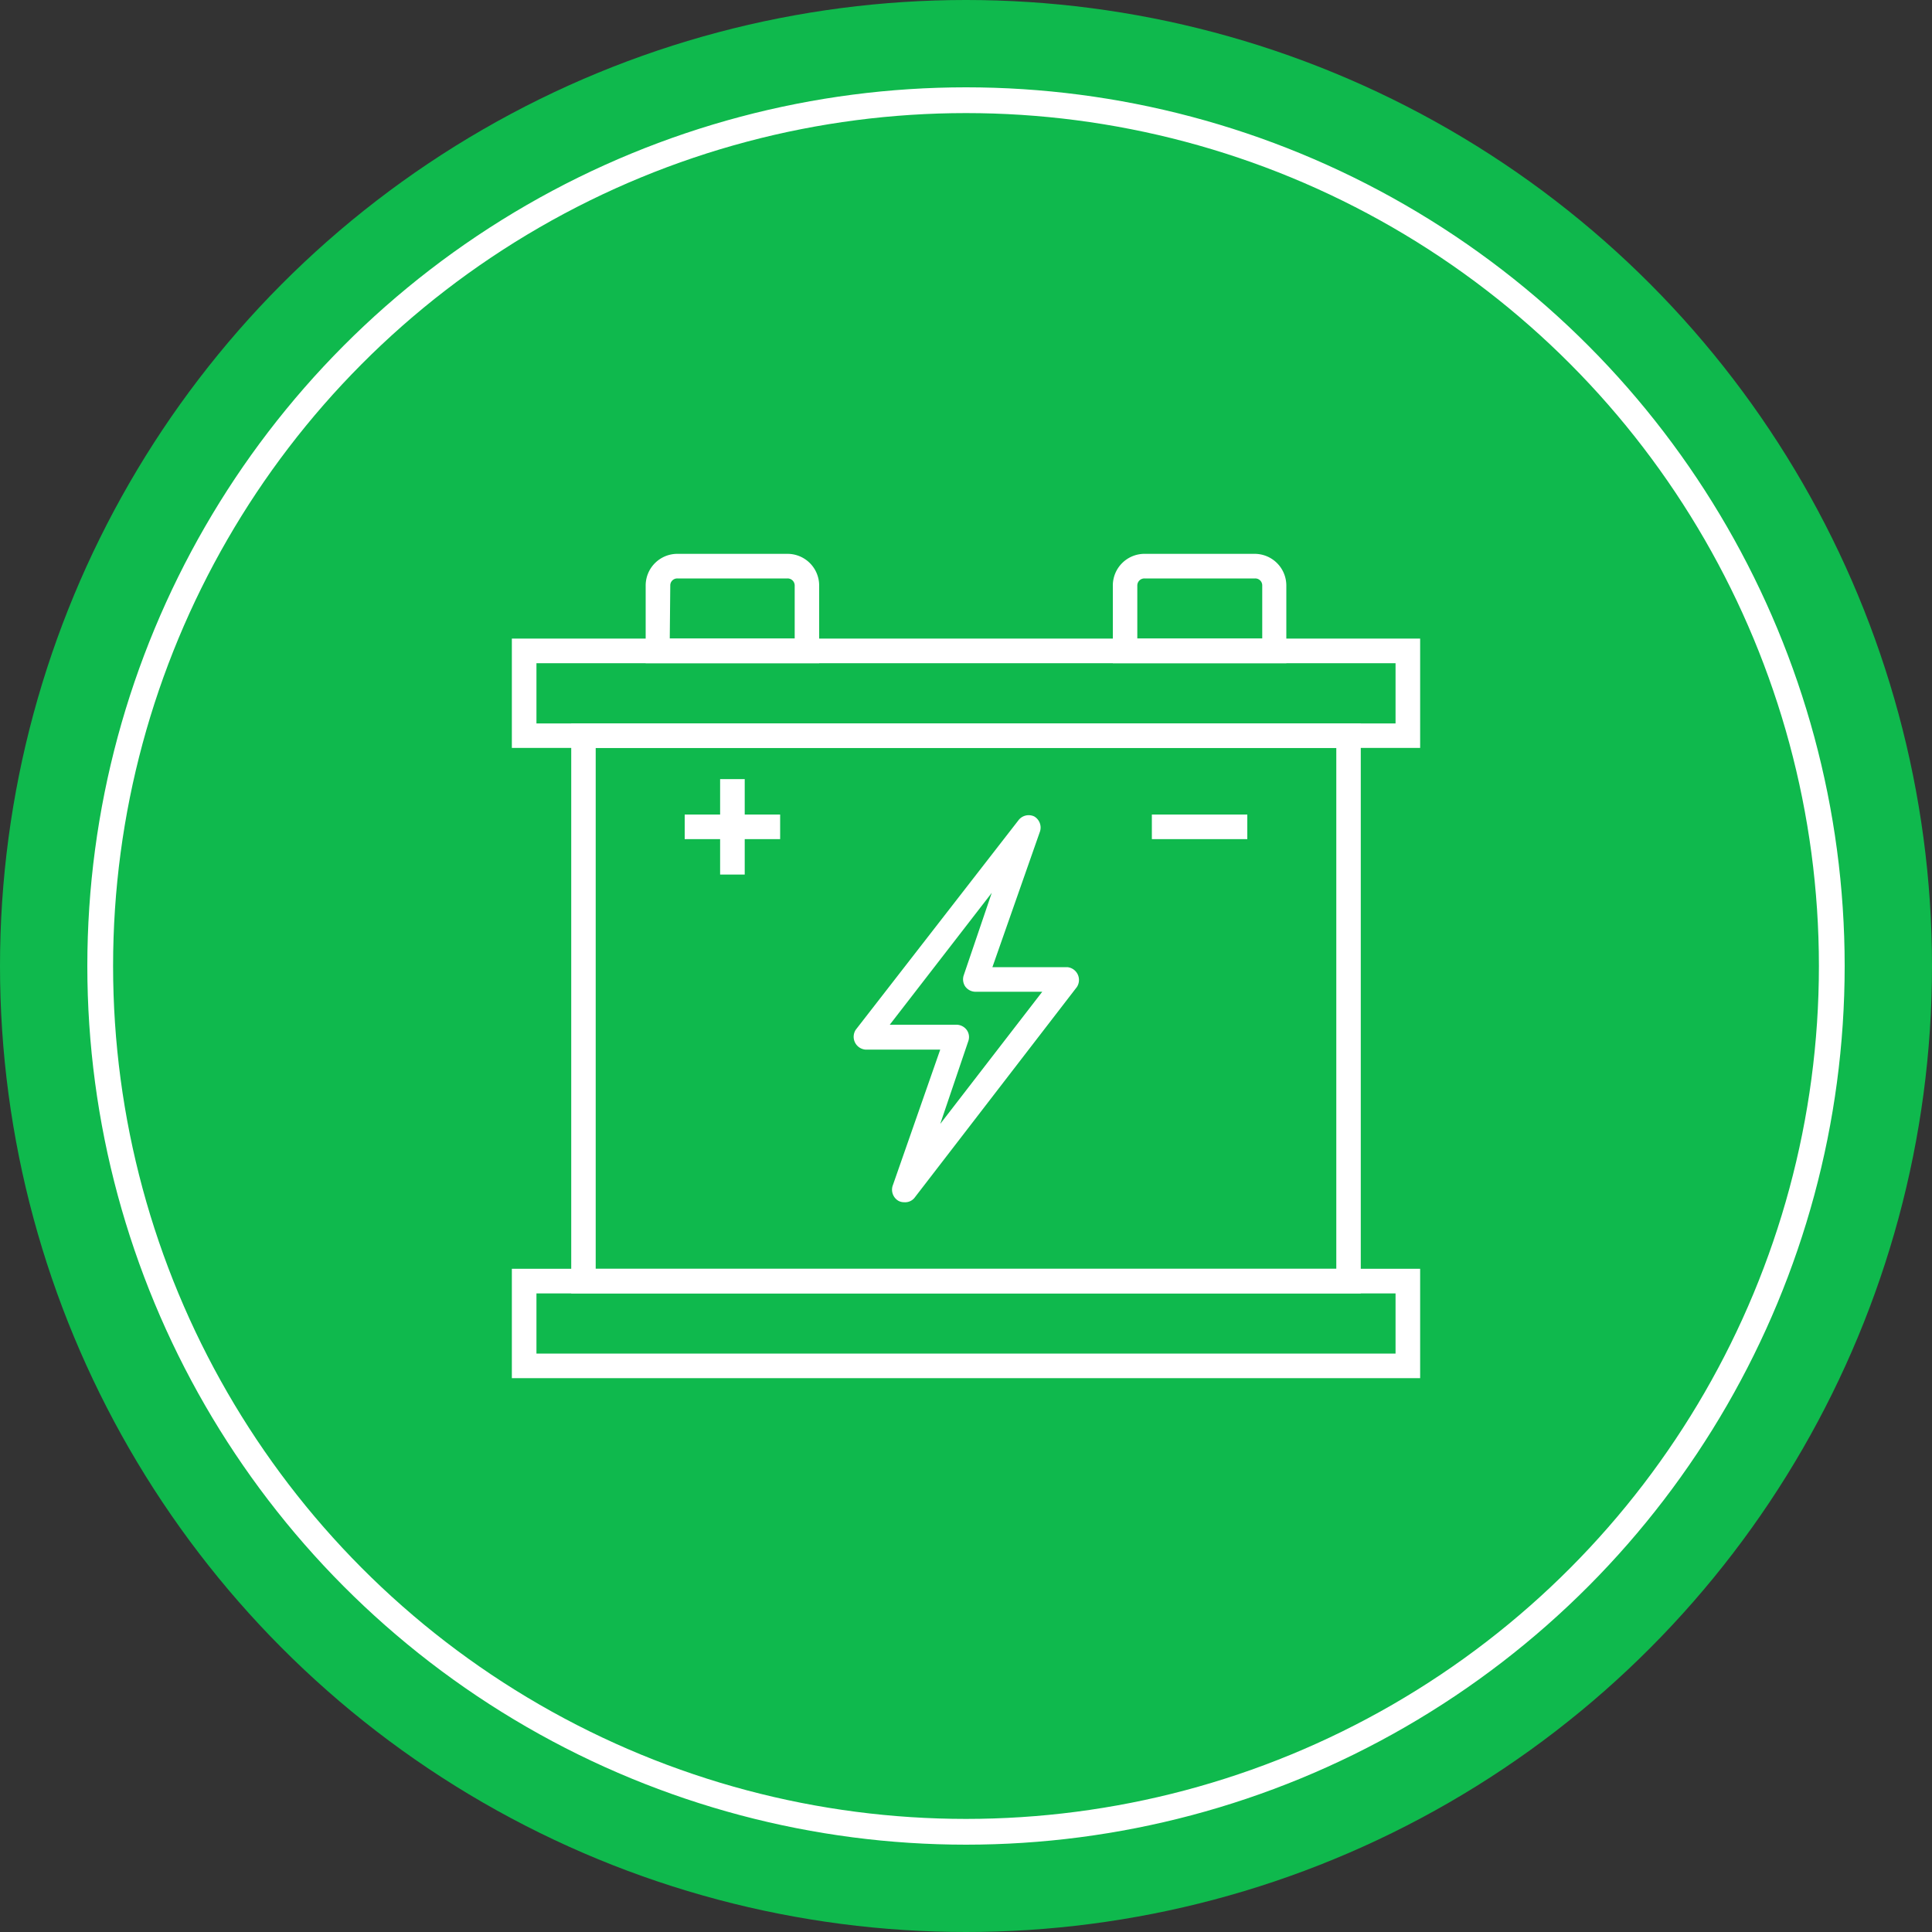
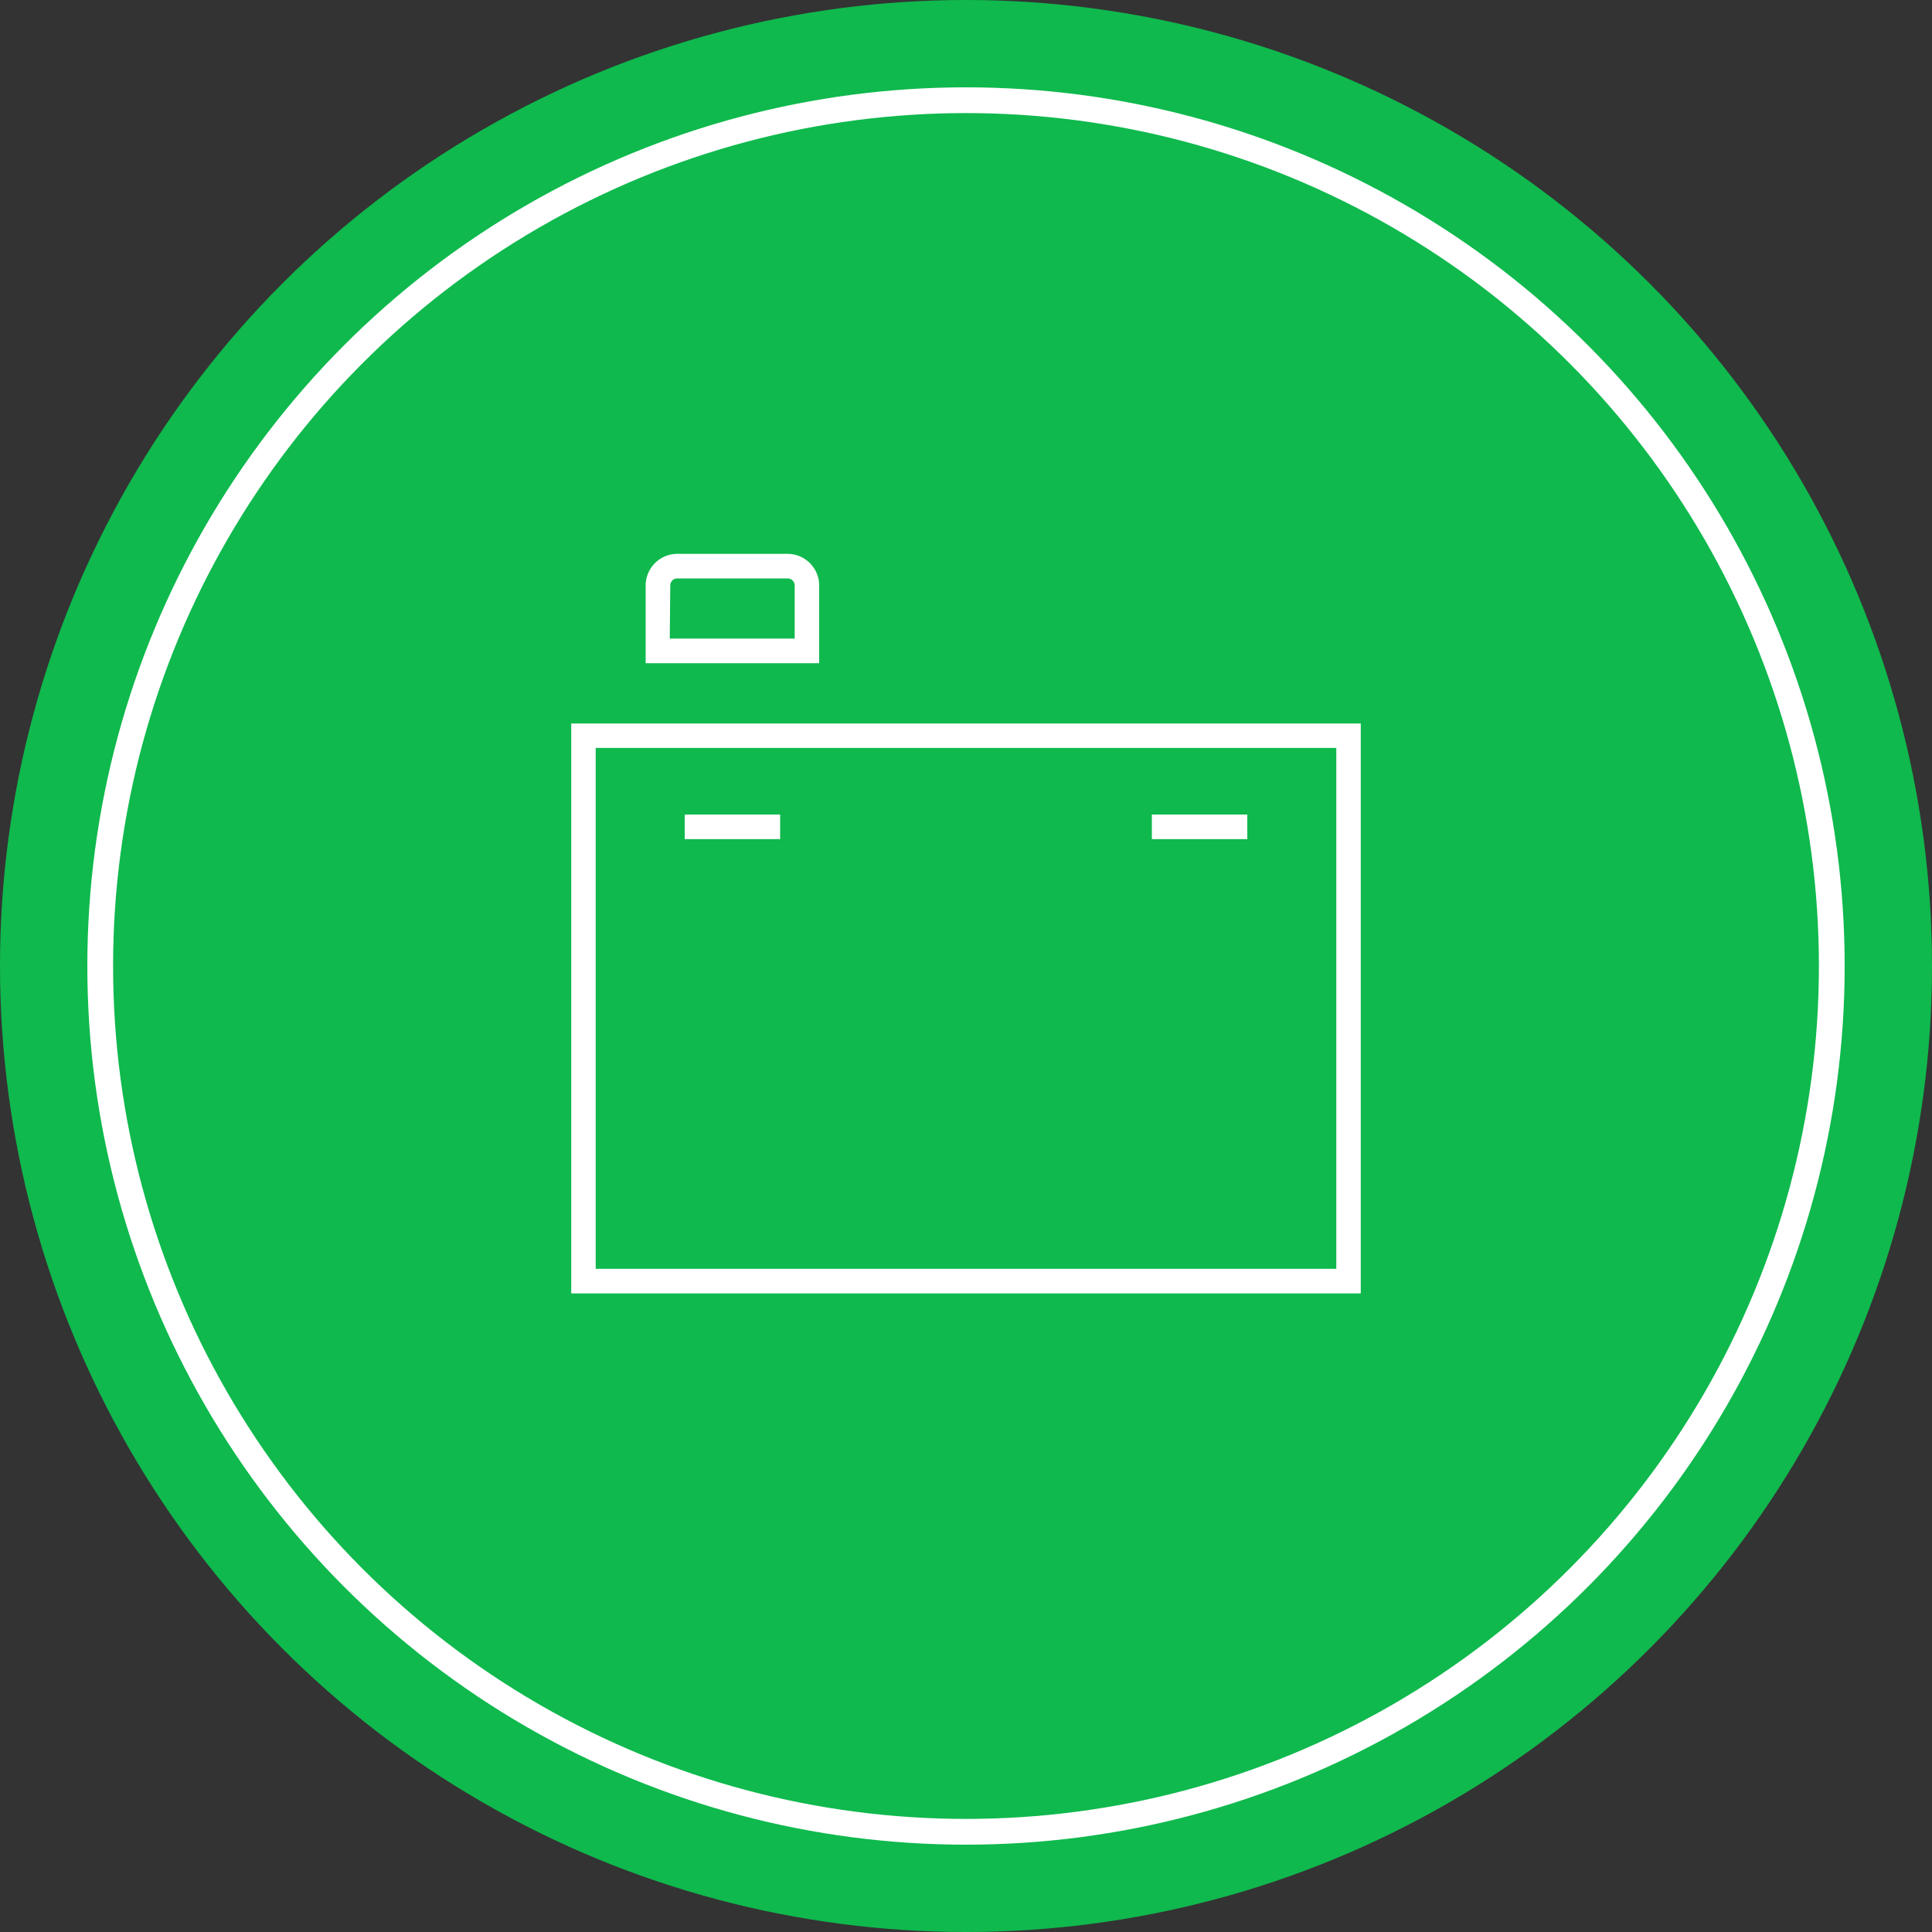
<svg xmlns="http://www.w3.org/2000/svg" viewBox="0 0 150 150">
  <rect x="0" y="0" width="150" height="150" fill="#333333" stroke="none" />
  <defs>
    <style>.cls-1{fill:#0fb94d;}.cls-2{fill:none;stroke:#fff;stroke-miterlimit:10;stroke-width:2px;}.cls-3{fill:#fff;}</style>
  </defs>
  <g id="Layer_2" data-name="Layer 2">
    <g id="Layer_1-2" data-name="Layer 1">
      <circle class="cls-1" cx="75" cy="75" r="75" />
      <circle class="cls-2" cx="75" cy="75" r="67.22" />
-       <path class="cls-3" d="M110.26,58.07H39.74V49.58h70.52Zm-68.61-1.9h66.7V51.49H41.65Z" />
-       <path class="cls-3" d="M110.26,107H39.74V98.51h70.52Zm-68.61-1.91h66.7v-4.67H41.65Z" />
      <path class="cls-3" d="M105.65,100.42H44.35V56.17h61.3Zm-59.4-1.91h57.5V58.07H46.25Z" />
      <path class="cls-3" d="M63.6,51.49H50.13v-6A2.46,2.46,0,0,1,52.59,43h8.55a2.46,2.46,0,0,1,2.46,2.46ZM52,49.58H61.7V45.46a.55.55,0,0,0-.56-.55H52.59a.54.54,0,0,0-.55.55Z" />
-       <path class="cls-3" d="M99.87,51.49H86.4v-6A2.46,2.46,0,0,1,88.86,43h8.55a2.46,2.46,0,0,1,2.46,2.46ZM88.3,49.58H98V45.46a.54.54,0,0,0-.55-.55H88.86a.55.55,0,0,0-.56.55Z" />
-       <rect class="cls-3" x="55.91" y="60.49" width="1.91" height="7.41" />
      <rect class="cls-3" x="53.16" y="63.24" width="7.41" height="1.91" />
      <rect class="cls-3" x="89.43" y="63.24" width="7.41" height="1.91" />
-       <path class="cls-3" d="M70.2,93.34a.91.91,0,0,1-.45-.11,1,1,0,0,1-.45-1.15L73,81.49l-5.82,0a1,1,0,0,1-.74-1.54l12.66-16.3a1,1,0,0,1,1.2-.26,1,1,0,0,1,.45,1.15L77.05,75.09l5.82,0a1,1,0,0,1,.74,1.54L71,93A.93.93,0,0,1,70.2,93.34ZM69.08,79.56l5.21,0a1,1,0,0,1,.77.41.94.94,0,0,1,.12.86L73,87.26,80.92,77l-5.21,0a1,1,0,0,1-.77-.41,1,1,0,0,1-.12-.86L77,69.32Z" />
    </g>
  </g>
</svg>